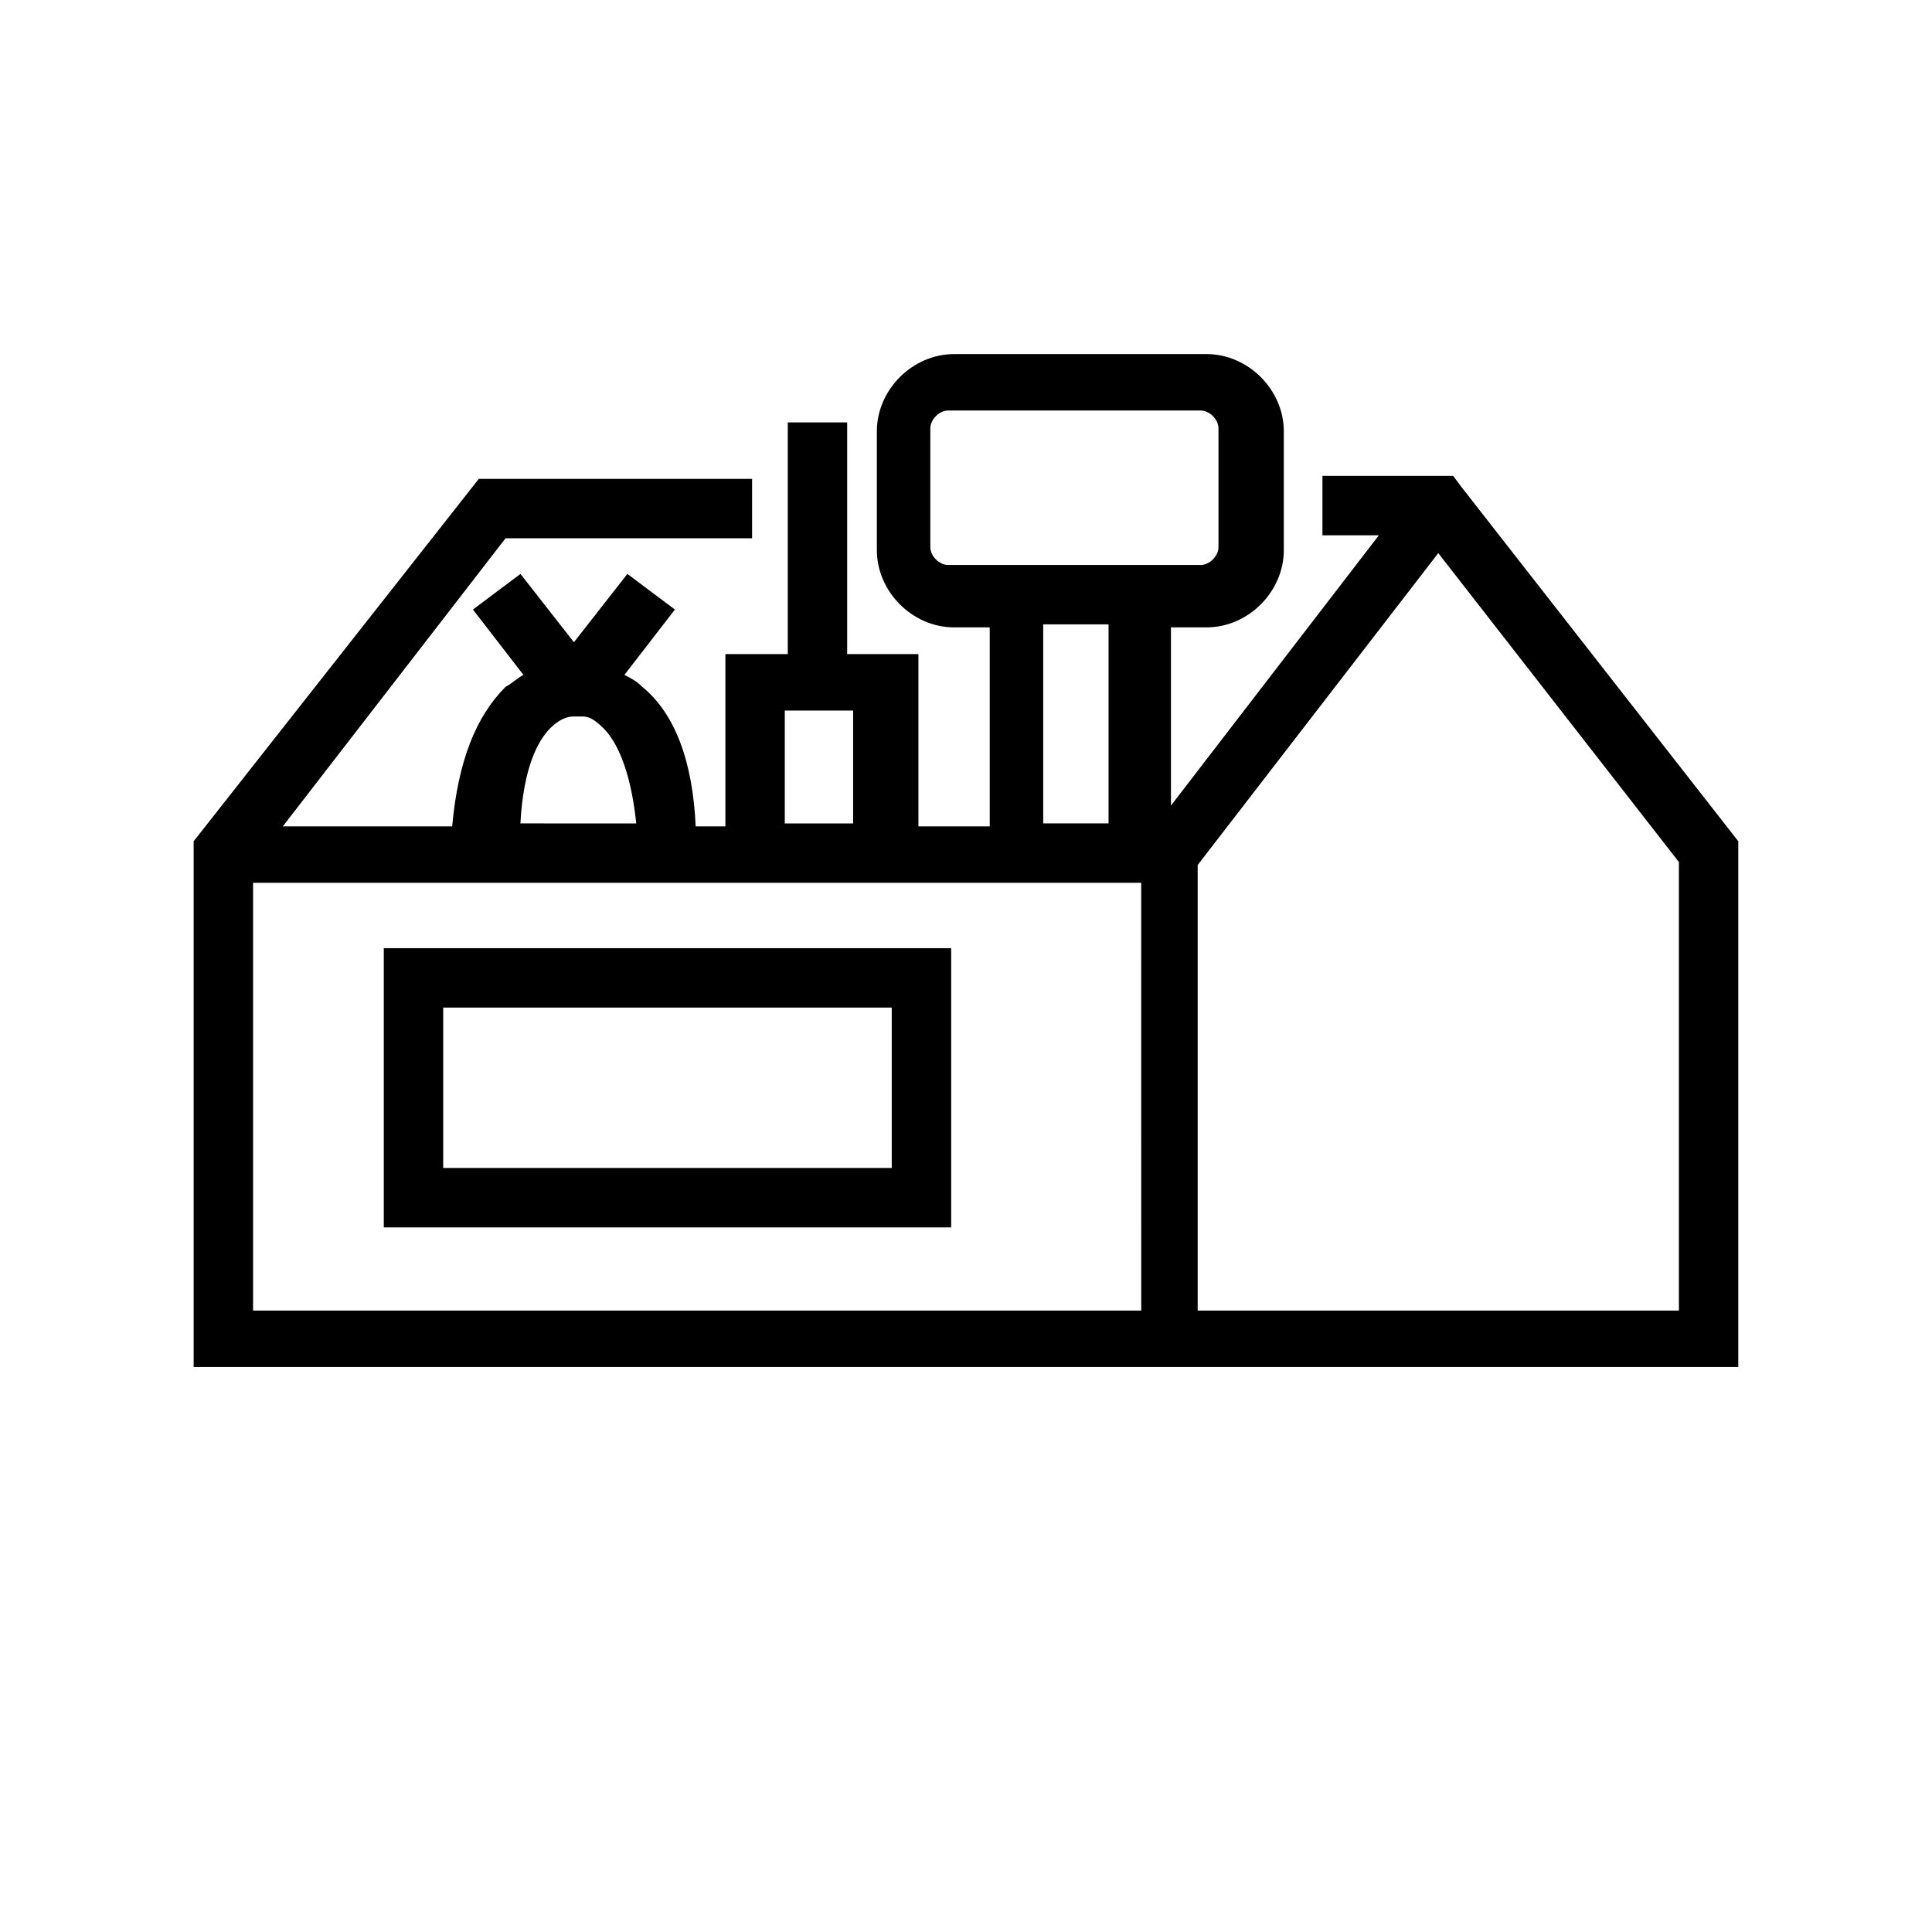
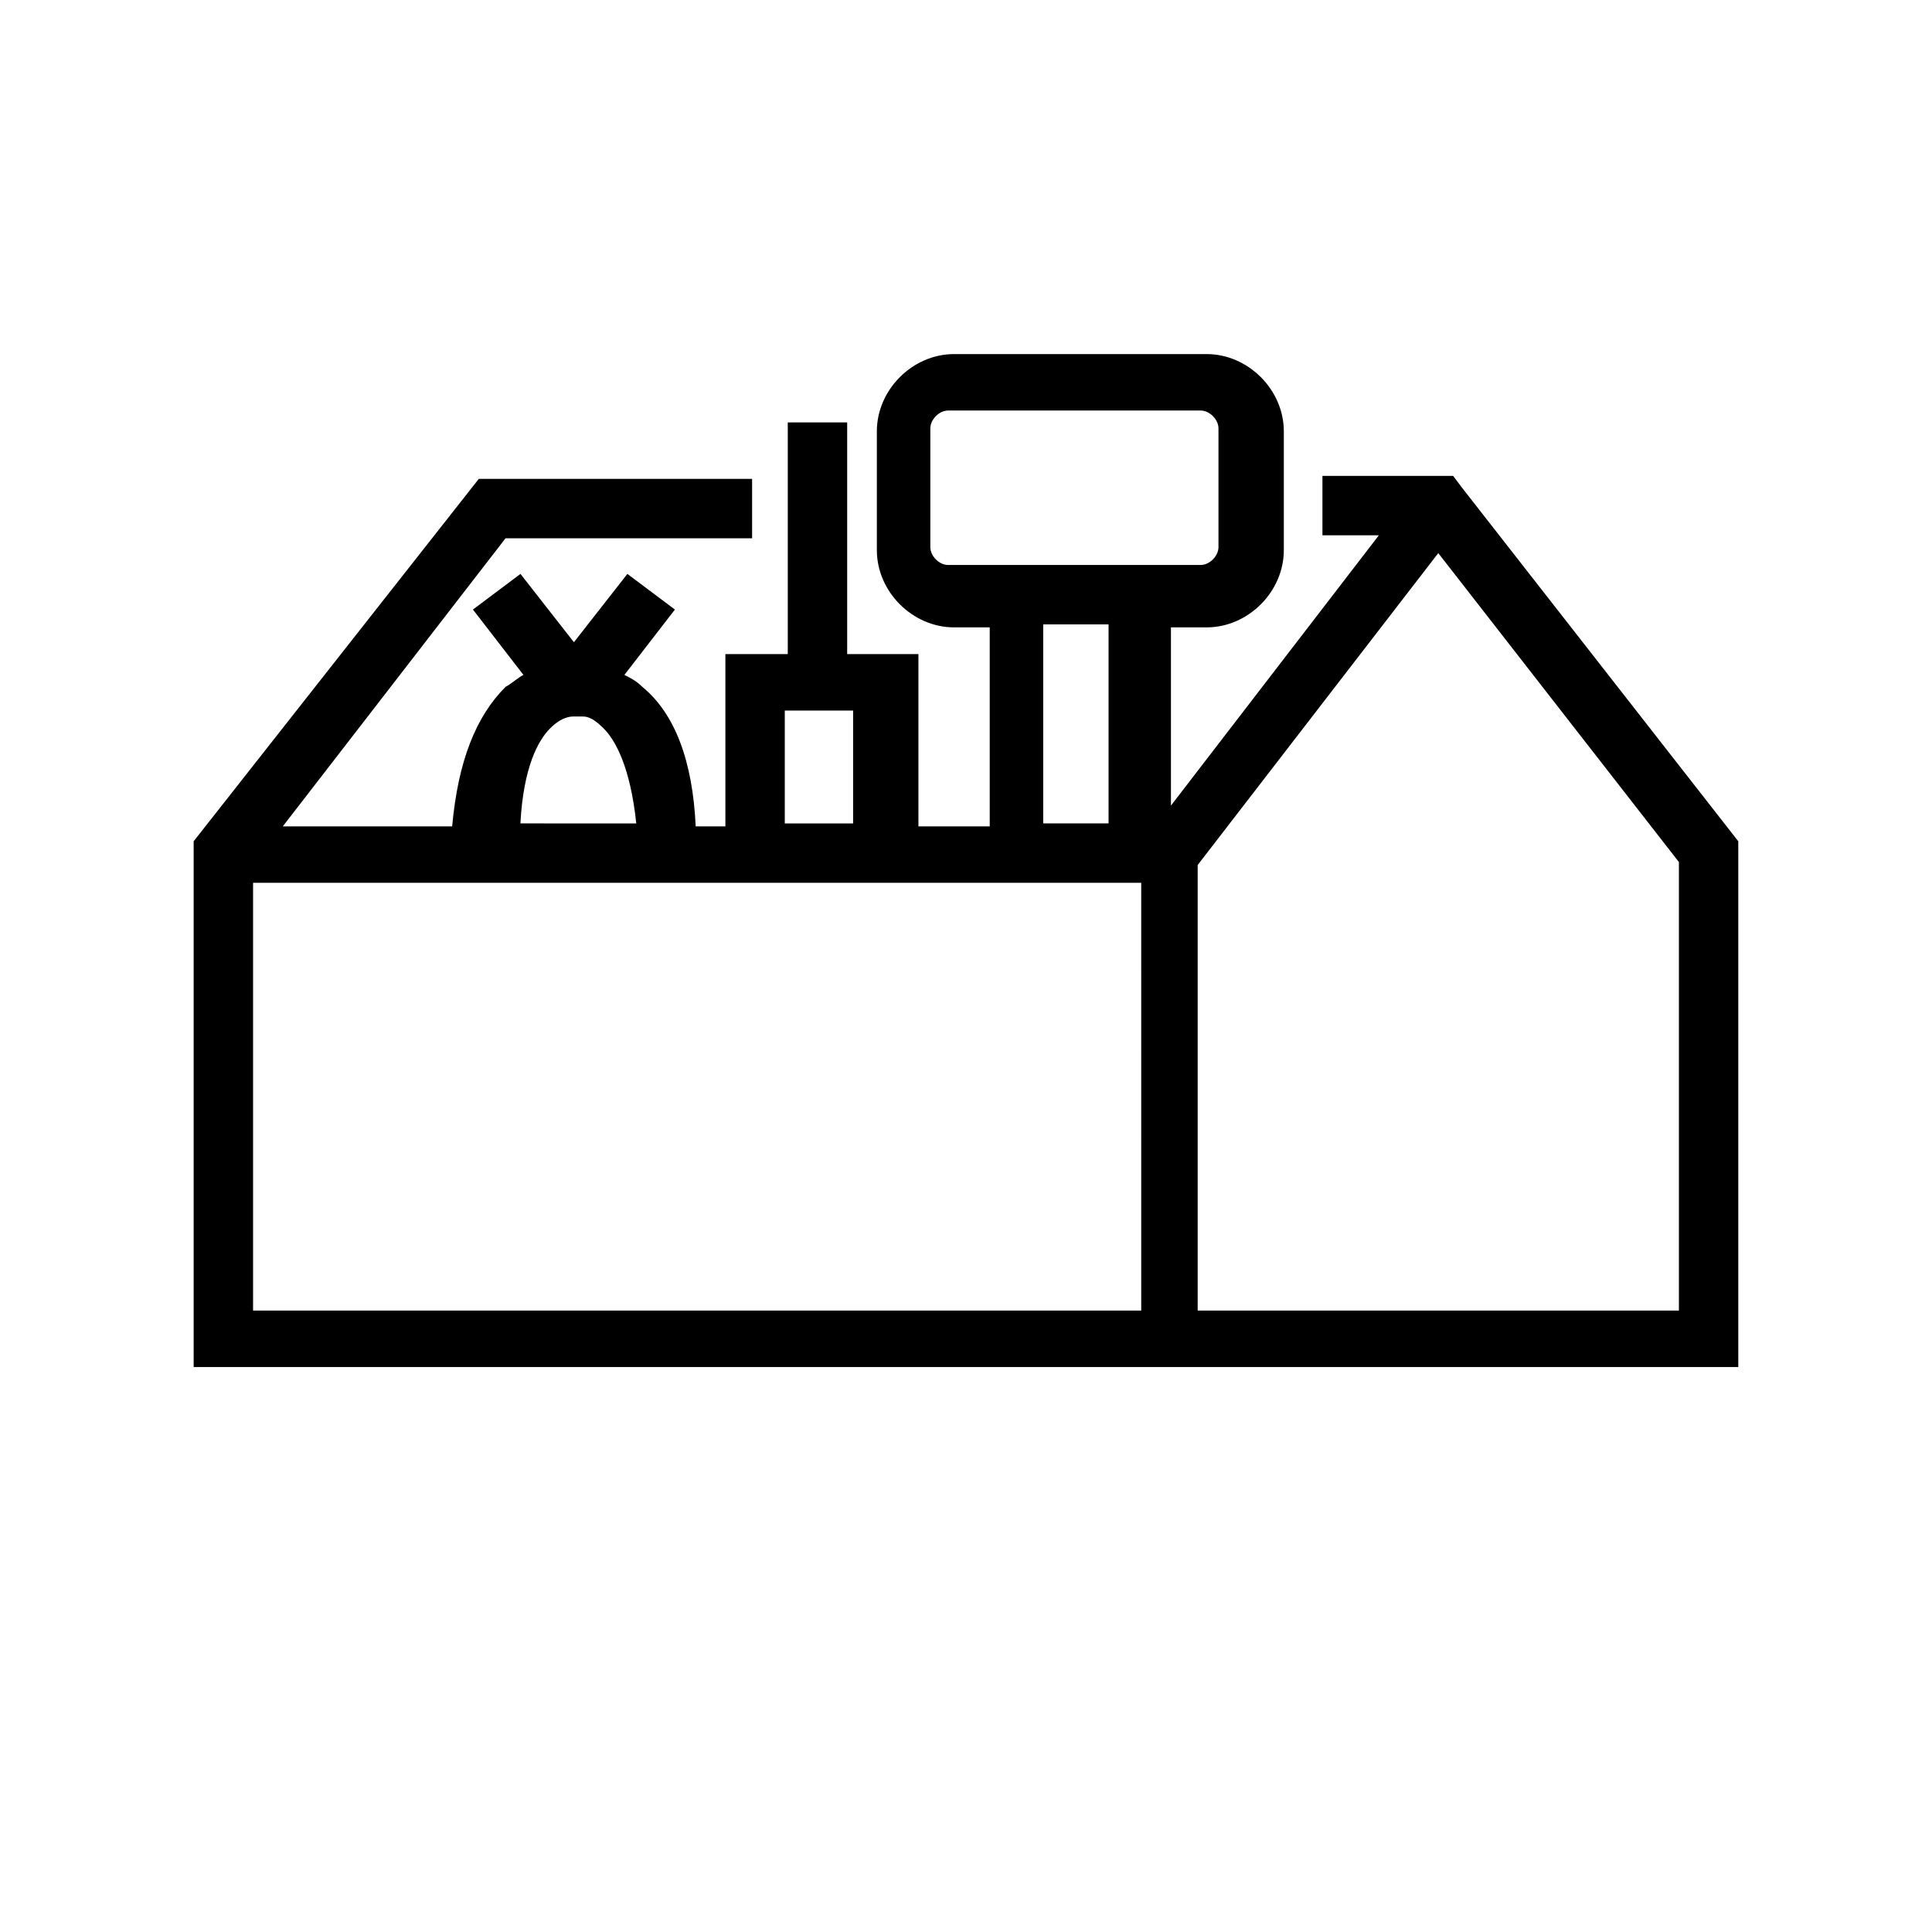
<svg xmlns="http://www.w3.org/2000/svg" fill="#000000" width="800px" height="800px" version="1.1" viewBox="144 144 512 512">
  <g>
    <path d="m531.46 273.26-2.363-3.148h-34.637v15.742h14.957l-55.105 71.637v-47.23h9.445c11.02 0 20.469-9.445 20.469-20.469v-31.488c0-11.02-9.445-20.469-20.469-20.469h-66.914c-11.02 0-20.469 9.445-20.469 20.469v31.488c0 11.02 9.445 20.469 20.469 20.469h9.445v52.742h-18.895v-45.656h-18.883v-61.402h-15.742v61.402h-16.531v45.656h-7.871c-0.789-17.32-5.512-29.914-14.168-37-1.574-1.574-3.148-2.363-4.723-3.148l13.383-17.32-12.594-9.445-14.168 18.105-14.168-18.105-12.594 9.445 13.383 17.32c-1.574 0.789-3.148 2.363-4.723 3.148-7.871 7.871-12.594 19.68-14.168 37h-44.887l59.039-76.359h65.336v-15.742h-72.422l-75.57 96.039v139.34h266.07l143.27-0.004v-139.33zm-136.19 20.469c-2.363 0-4.723-2.363-4.723-4.723v-31.488c0-2.363 2.363-4.723 4.723-4.723h66.914c2.363 0 4.723 2.363 4.723 4.723v31.488c0 2.363-2.363 4.723-4.723 4.723zm25.191 15.742h17.32v52.742h-17.32zm-68.484 22.832h18.105v29.914h-18.105zm-62.191 4.723c3.148-3.148 5.512-3.148 6.297-3.148h2.363c1.574 0 3.148 0.789 5.512 3.148 3.148 3.148 7.086 10.234 8.66 25.191l-30.703-0.004c0.789-14.953 4.723-22.039 7.871-25.188zm155.87 154.29h-234.59v-113.36h235.37l0.004 113.36zm143.27 0h-127.53v-118.08l63.762-82.656 63.766 81.871z" />
-     <path d="m245.71 469.27h150.36v-73.996l-150.36-0.004zm15.742-58.254h118.87v42.508h-118.87z" />
  </g>
</svg>